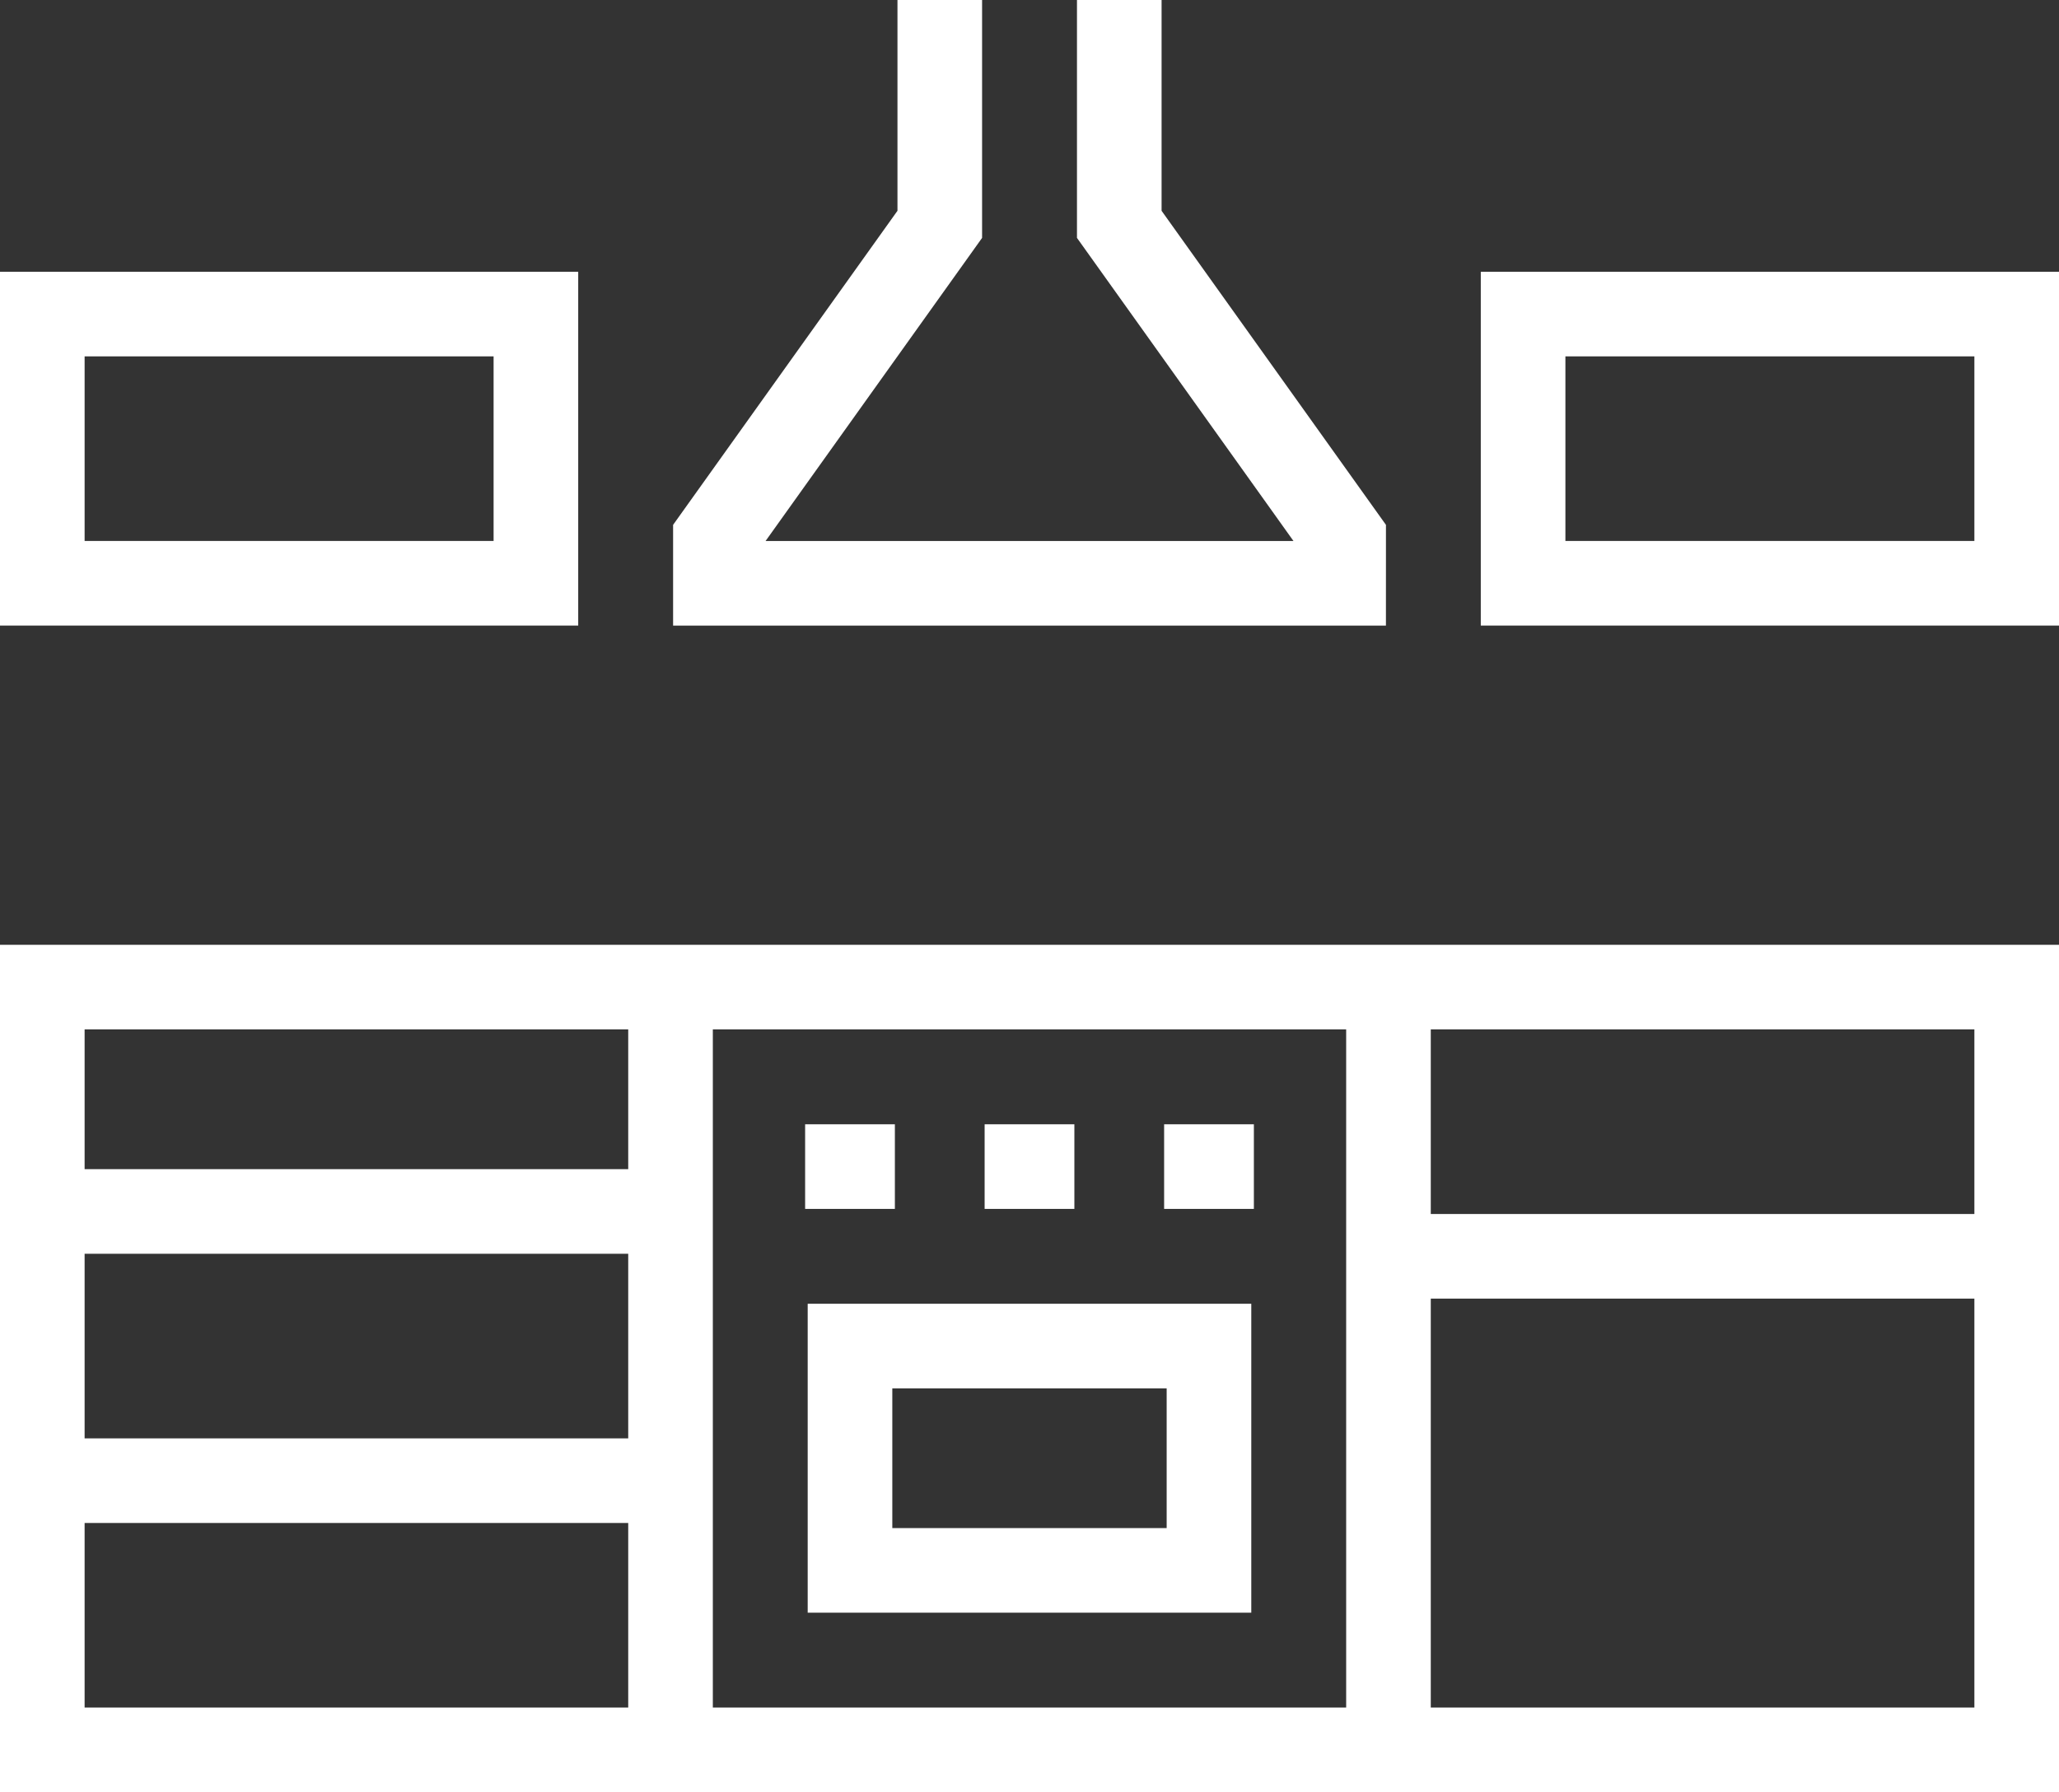
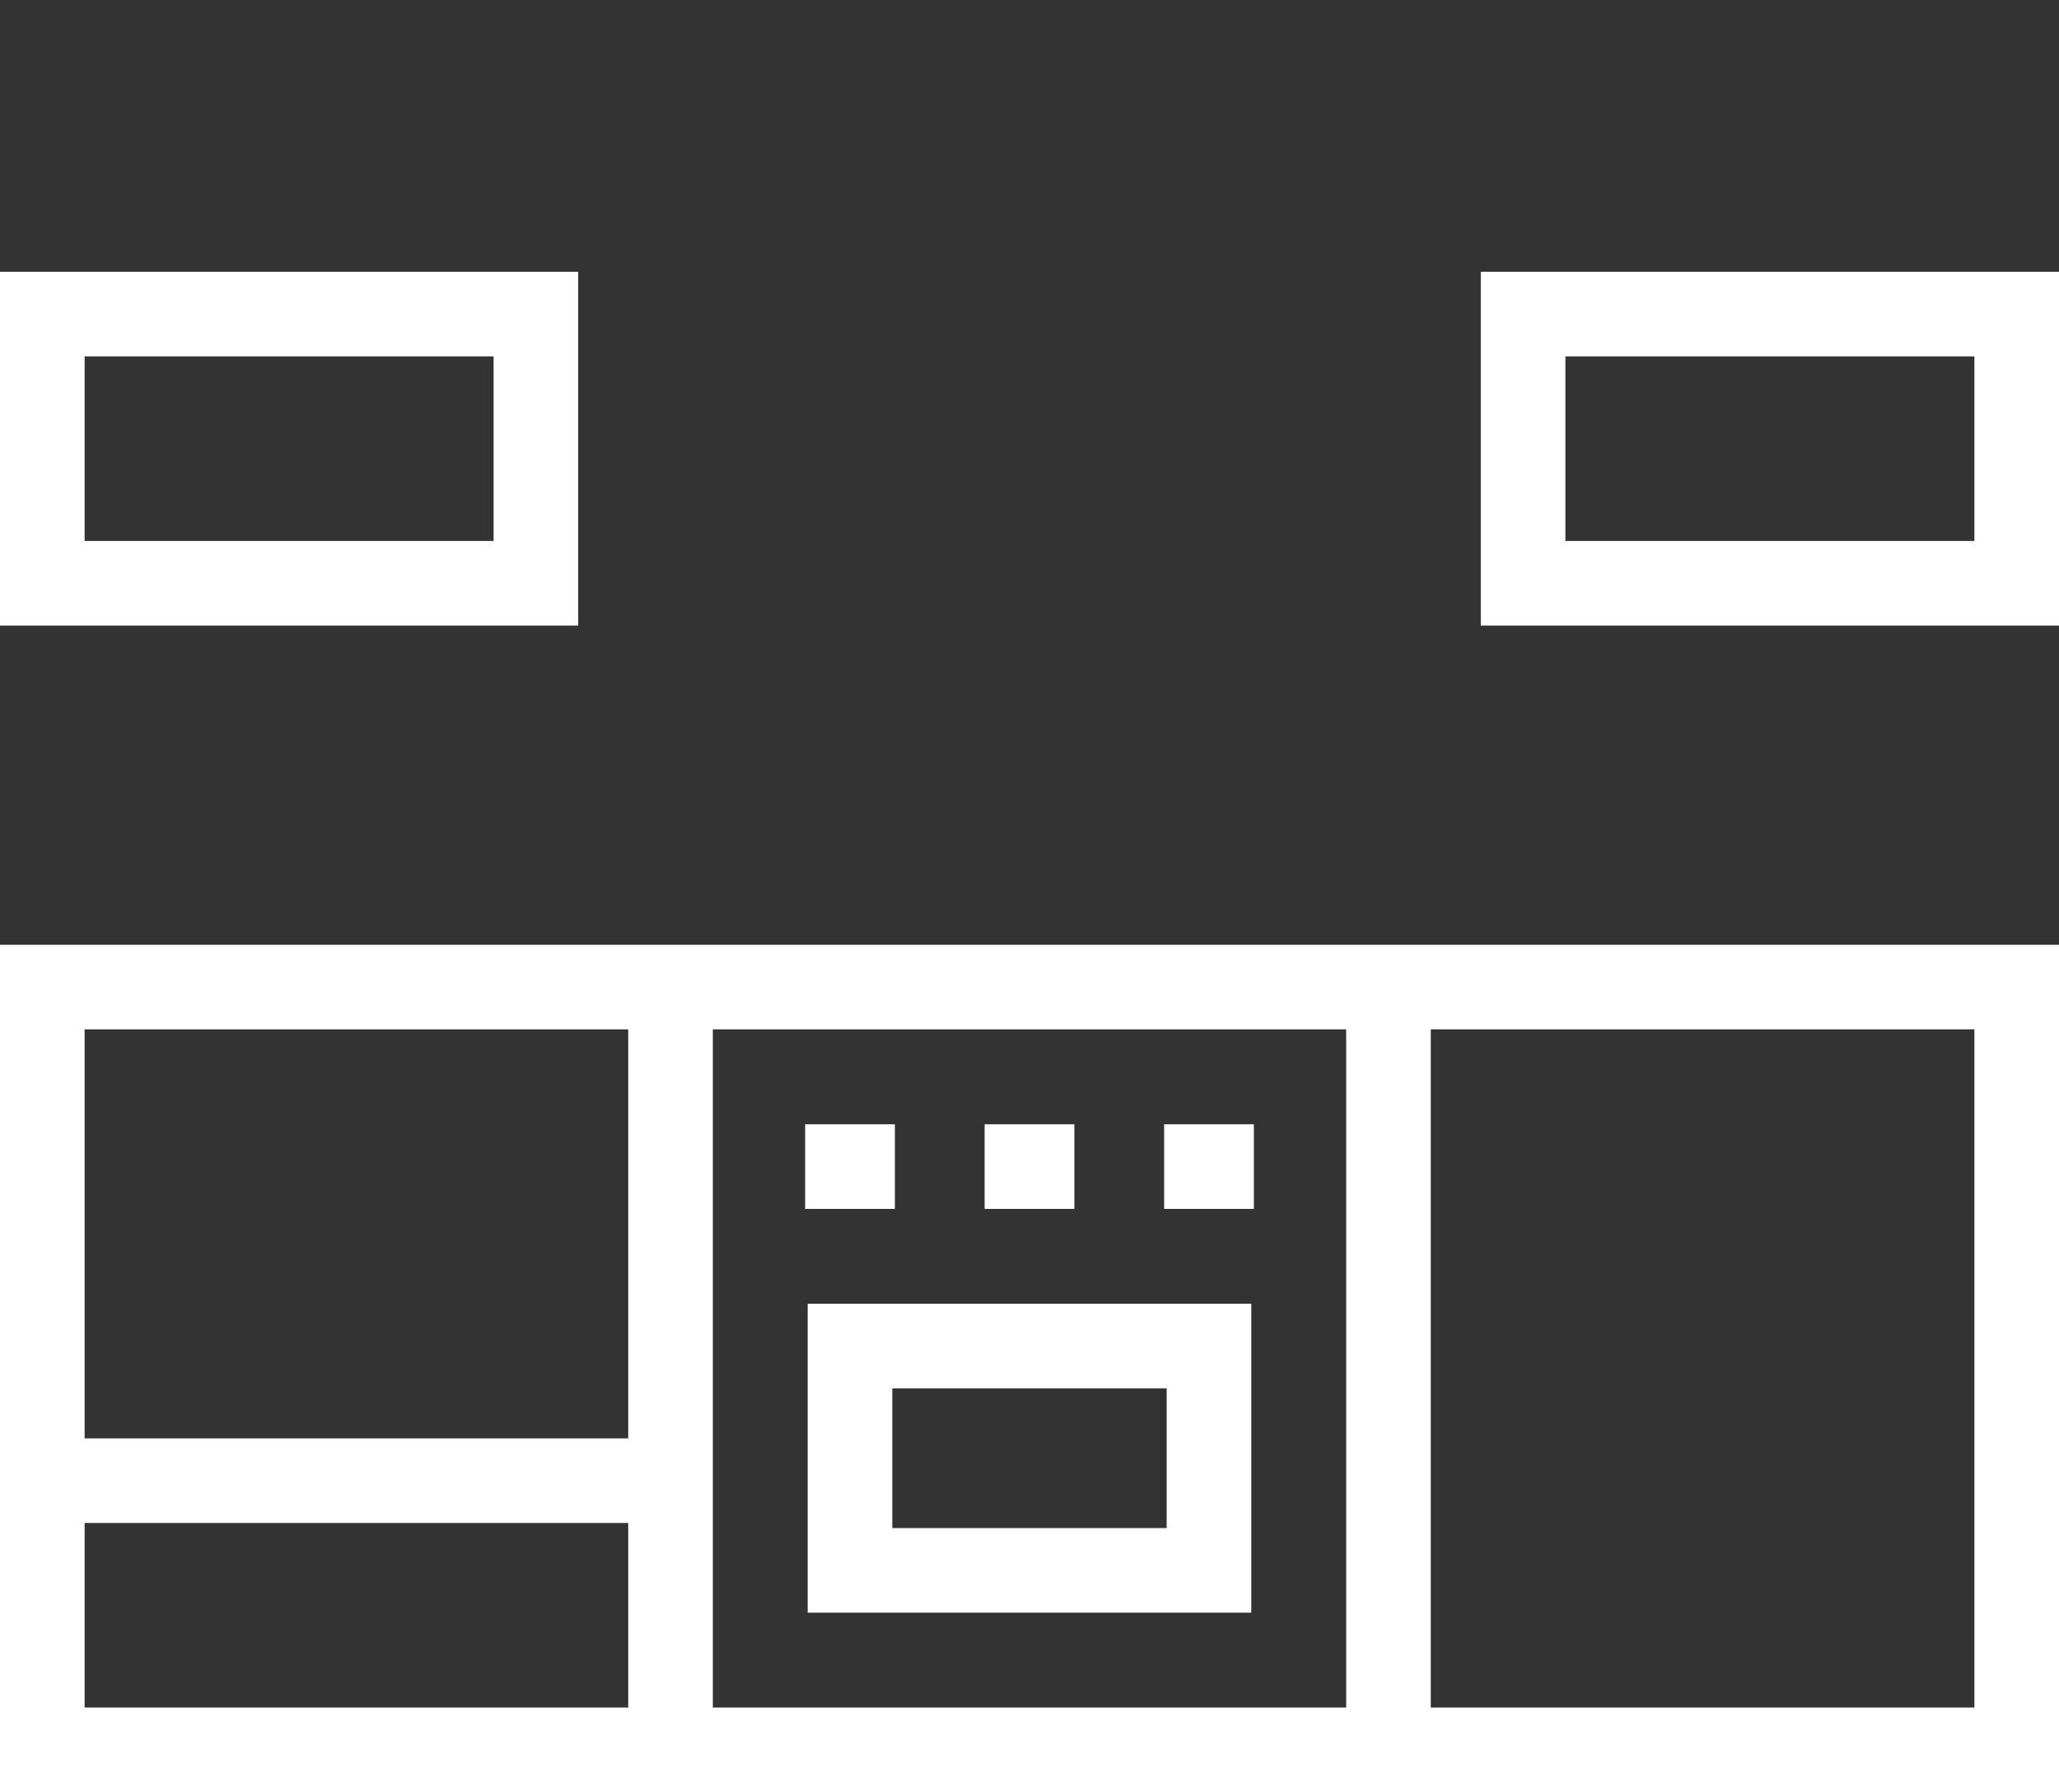
<svg xmlns="http://www.w3.org/2000/svg" width="73" height="63.545" viewBox="0 0 73 63.545">
  <rect x="0" y="0" width="73" height="63.545" fill="#333333" stroke="none" />
  <g id="Groupe_108" data-name="Groupe 108" transform="translate(-128.5 -130)">
    <path id="Rectangle_151" data-name="Rectangle 151" d="M-1.5-1.5h73V28.545h-73Zm70,3H1.5V25.545h67Z" transform="translate(130 165)" fill="#fff" />
    <path id="Ligne_48" data-name="Ligne 48" d="M1.5,27.045h-3V0h3Z" transform="translate(177.727 165)" fill="#fff" />
    <path id="Ligne_49" data-name="Ligne 49" d="M1.5,27.045h-3V0h3Z" transform="translate(152.273 165)" fill="#fff" />
    <path id="Rectangle_152" data-name="Rectangle 152" d="M-1.5-1.5H14.227V9.455H-1.5Zm12.727,3H1.5V6.455h9.727Z" transform="translate(158.636 177.727)" fill="#fff" />
    <path id="Ligne_50" data-name="Ligne 50" d="M3.182,1.5H0v-3H3.182Z" transform="translate(157.045 171.364)" fill="#fff" />
    <path id="Ligne_51" data-name="Ligne 51" d="M3.182,1.5H0v-3H3.182Z" transform="translate(163.409 171.364)" fill="#fff" />
    <path id="Ligne_52" data-name="Ligne 52" d="M3.182,1.5H0v-3H3.182Z" transform="translate(169.773 171.364)" fill="#fff" />
-     <path id="Tracé_88" data-name="Tracé 88" d="M168.773,152.182H143.5V148.61l7.955-11.136V130h3v8.435l-7.676,10.747h18.716l-7.676-10.747V130h3v7.474l7.955,11.136Z" transform="translate(8.864)" fill="#fff" />
    <path id="Rectangle_153" data-name="Rectangle 153" d="M-1.5-1.5H19V11.045H-1.5ZM16,1.5H1.5V8.045H16Z" transform="translate(182.5 141.136)" fill="#fff" />
    <path id="Rectangle_154" data-name="Rectangle 154" d="M-1.5-1.5H19V11.045H-1.5ZM16,1.5H1.5V8.045H16Z" transform="translate(130 141.136)" fill="#fff" />
-     <path id="Ligne_53" data-name="Ligne 53" d="M22.273,1.5H0v-3H22.273Z" transform="translate(177.727 174.545)" fill="#fff" />
-     <path id="Ligne_54" data-name="Ligne 54" d="M22.273,1.5H0v-3H22.273Z" transform="translate(130 172.955)" fill="#fff" />
    <path id="Ligne_55" data-name="Ligne 55" d="M22.273,1.5H0v-3H22.273Z" transform="translate(130 182.5)" fill="#fff" />
  </g>
</svg>